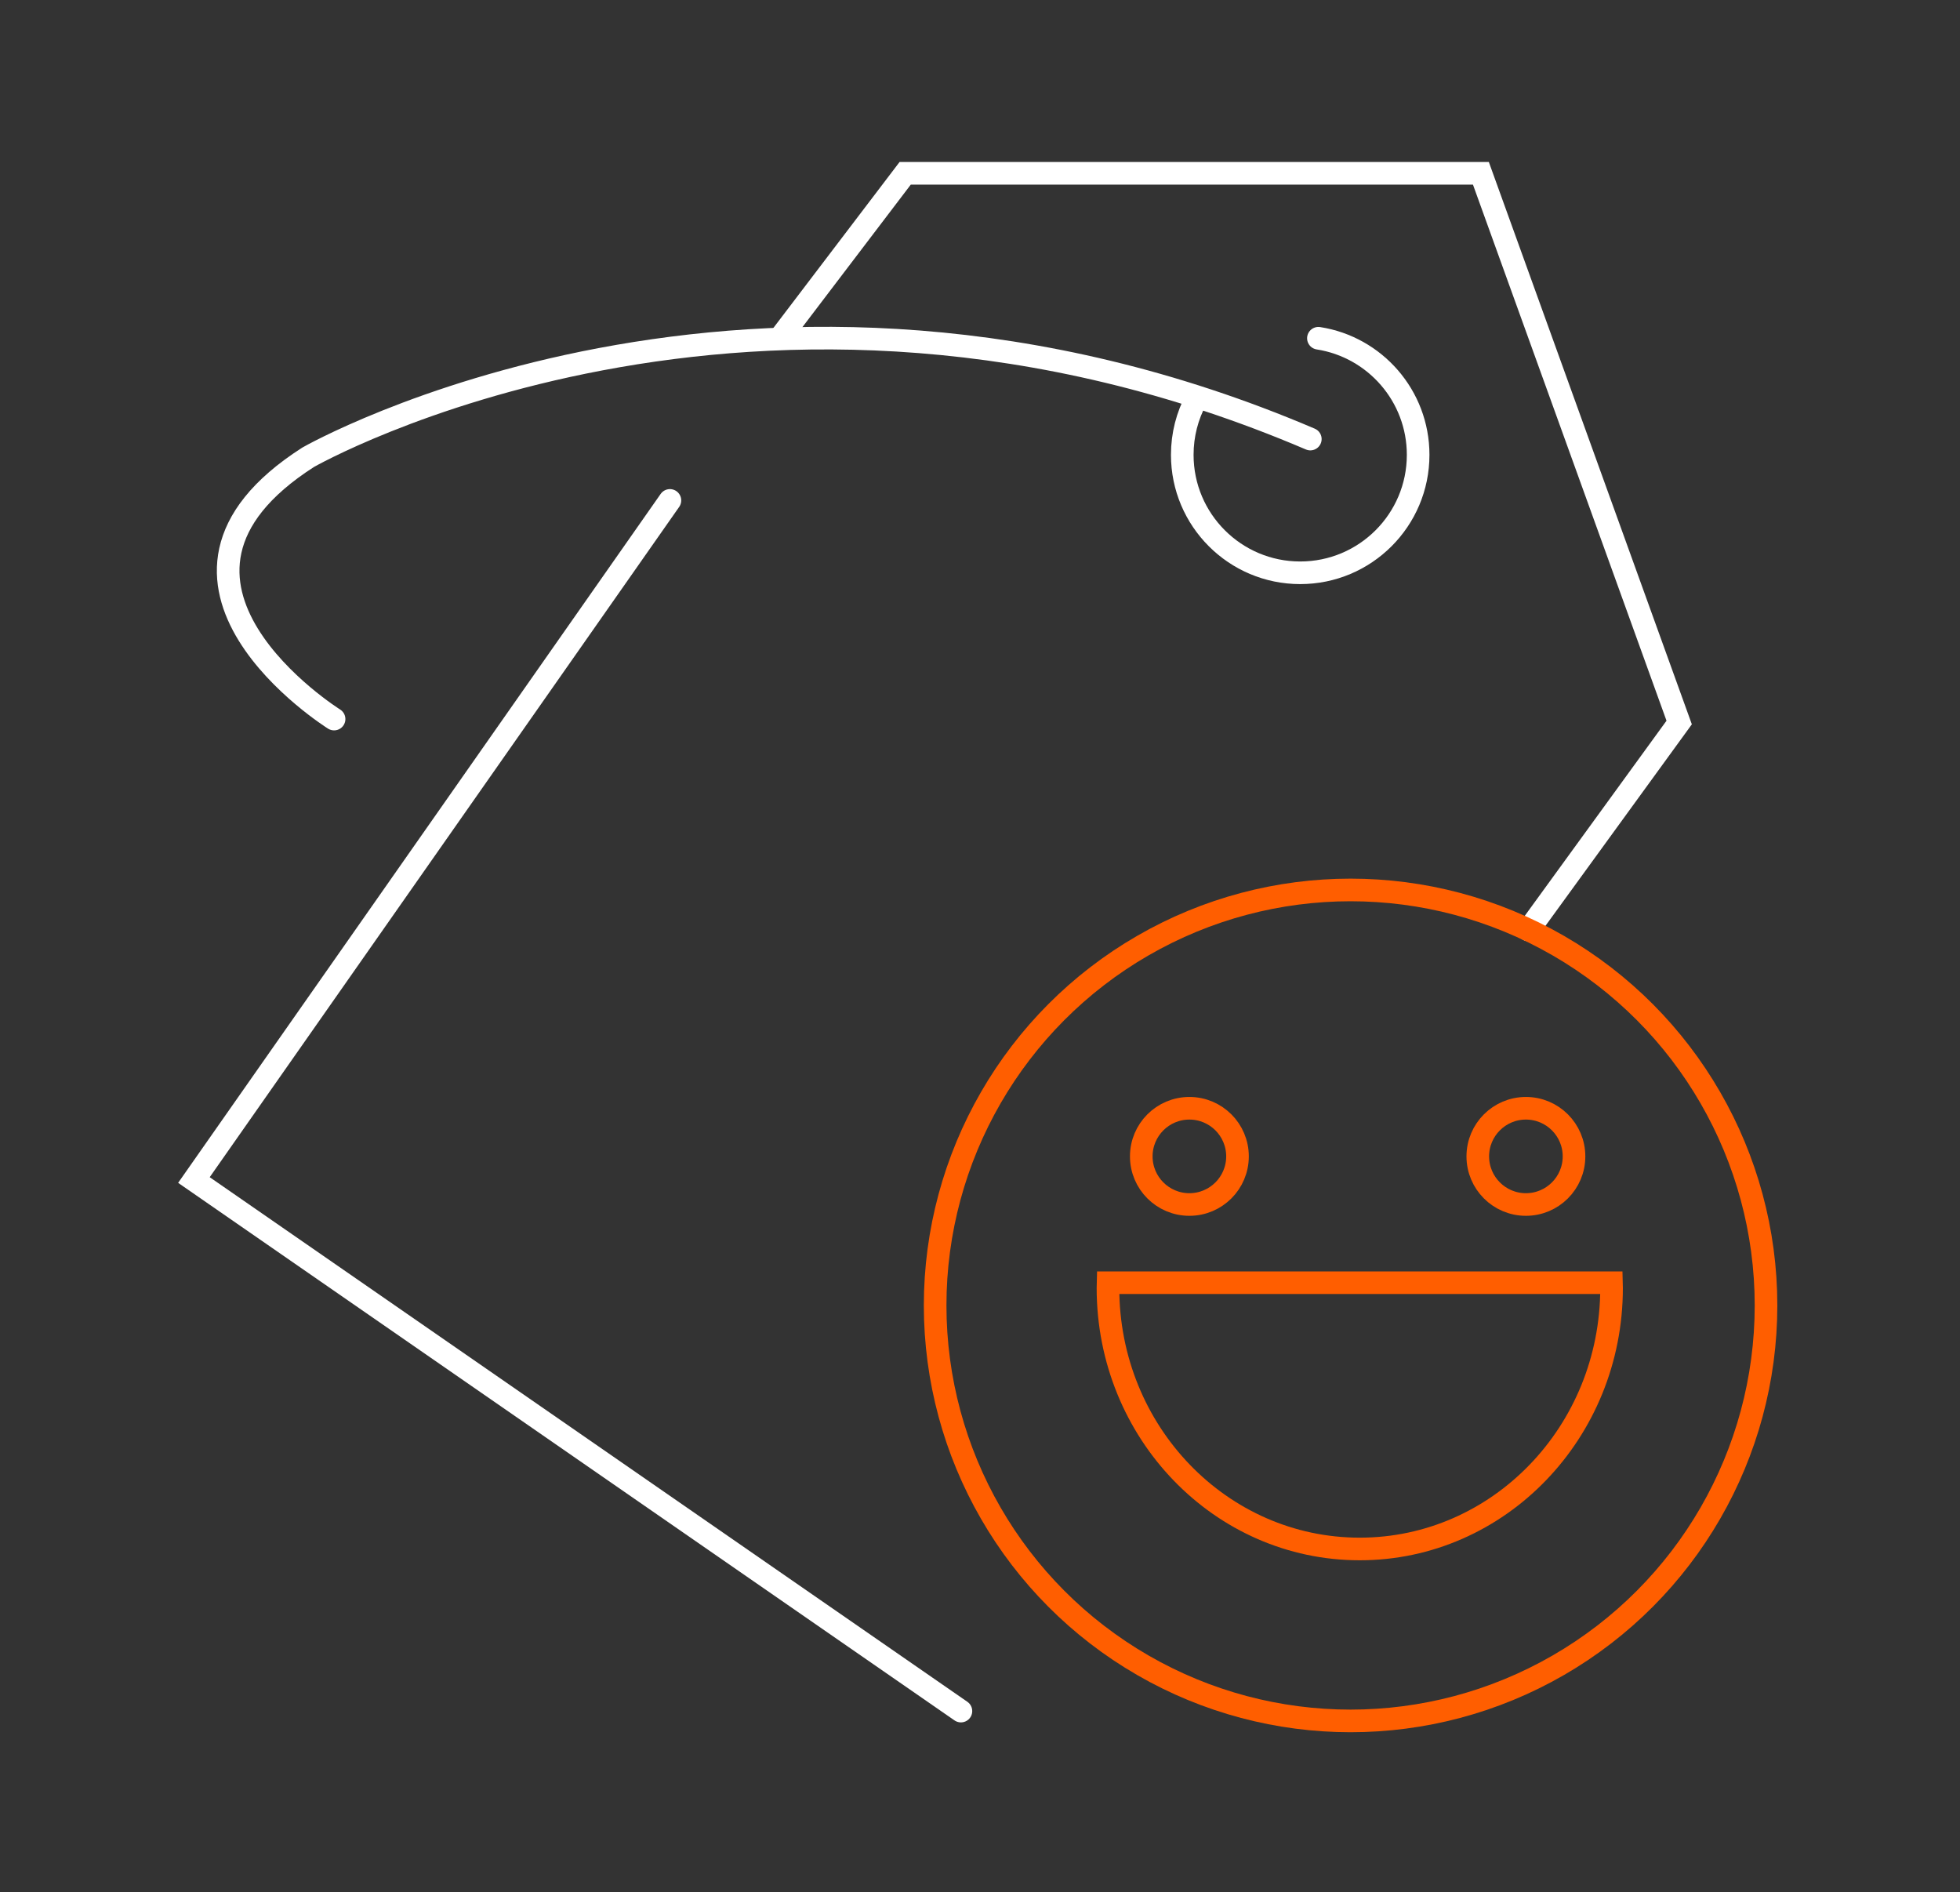
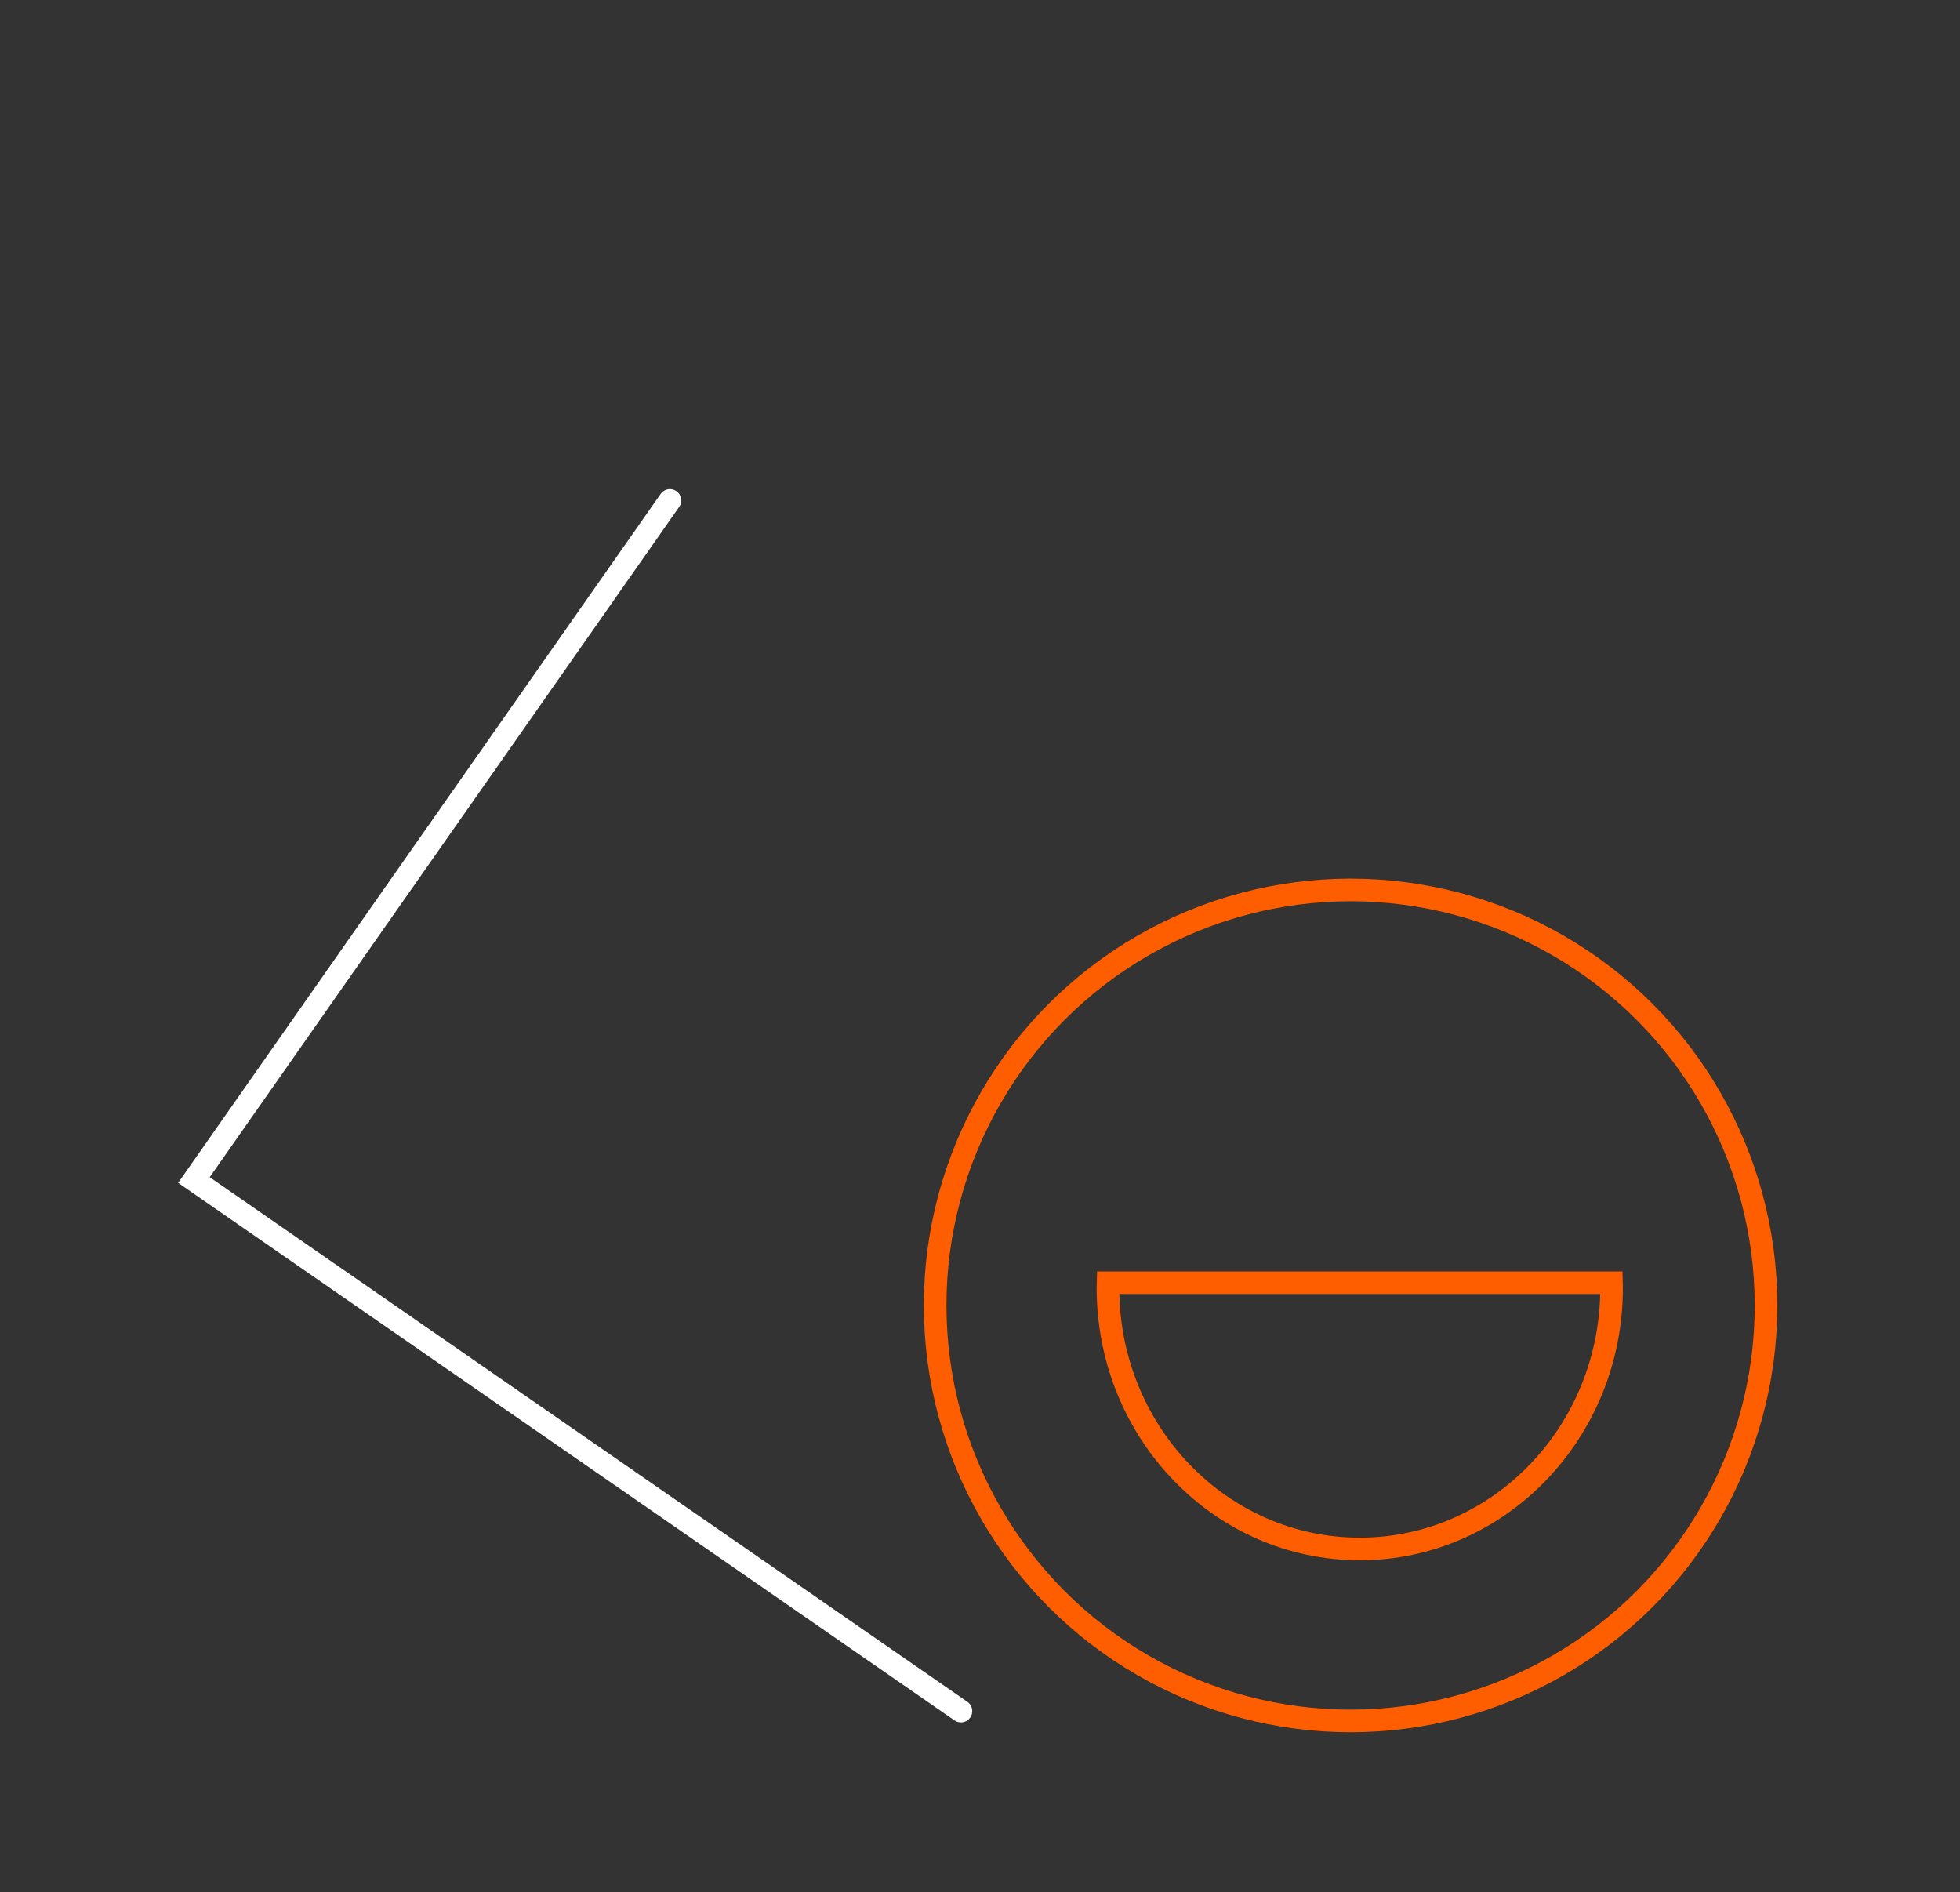
<svg xmlns="http://www.w3.org/2000/svg" id="Layer_1" data-name="Layer 1" viewBox="0 0 346.67 334.67">
  <rect x="0" y="0" width="346.67" height="334.67" fill="#333333" stroke="none" />
  <defs>
    <style>
      .cls-1 {
        stroke: #fff;
        stroke-linecap: round;
      }

      .cls-1, .cls-2 {
        fill: none;
        stroke-miterlimit: 10;
        stroke-width: 4px;
      }

      .cls-2 {
        stroke: #ff5e00;
      }
    </style>
  </defs>
  <polyline class="cls-1" points="118.49 88.5 34.3 208.69 169.96 302.61" />
-   <polyline class="cls-1" points="270.35 164.46 297 127.78 261.93 30.65 160.1 30.65 137.93 59.8" />
-   <path class="cls-1" d="M59.09,127.17s-38.92-24.35-4.57-46.31c0,0,78.97-45.17,177.24-3.21" />
-   <path class="cls-1" d="M233.19,59.82c9.99,1.55,17.64,10.19,17.64,20.62,0,11.52-9.34,20.86-20.86,20.86s-20.86-9.34-20.86-20.86c0-3.56.89-6.91,2.47-9.85" />
  <circle class="cls-2" cx="238.88" cy="230.87" r="73.48" />
-   <circle class="cls-2" cx="210.37" cy="204.51" r="8.51" />
-   <circle class="cls-2" cx="269.89" cy="204.51" r="8.51" />
  <path class="cls-2" d="M285.03,226.85c.01.31.01.62.01.93,0,25.5-19.94,46.16-44.54,46.16s-44.53-20.66-44.53-46.16c0-.32,0-.62.01-.93h89.04Z" />
</svg>